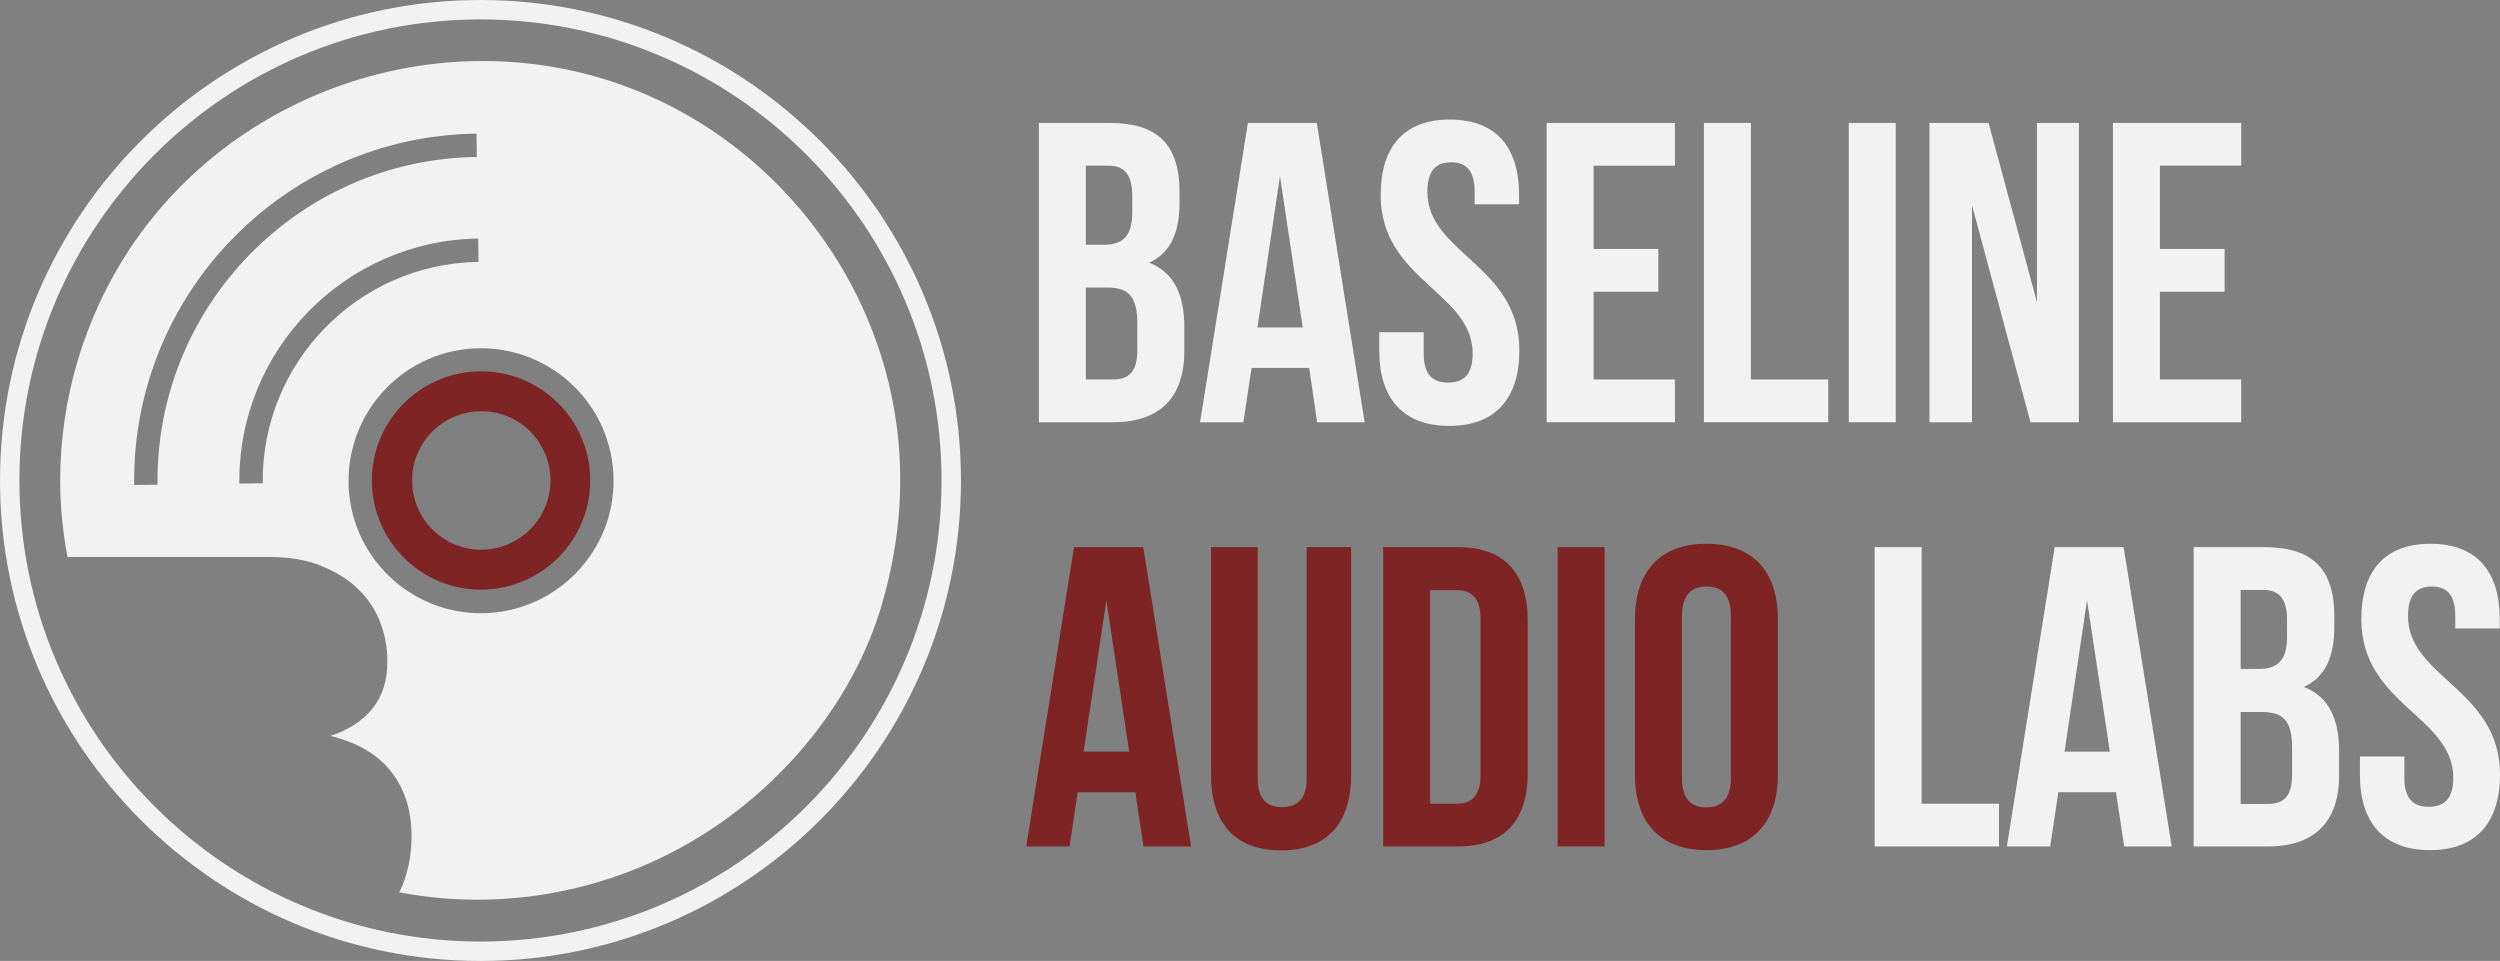
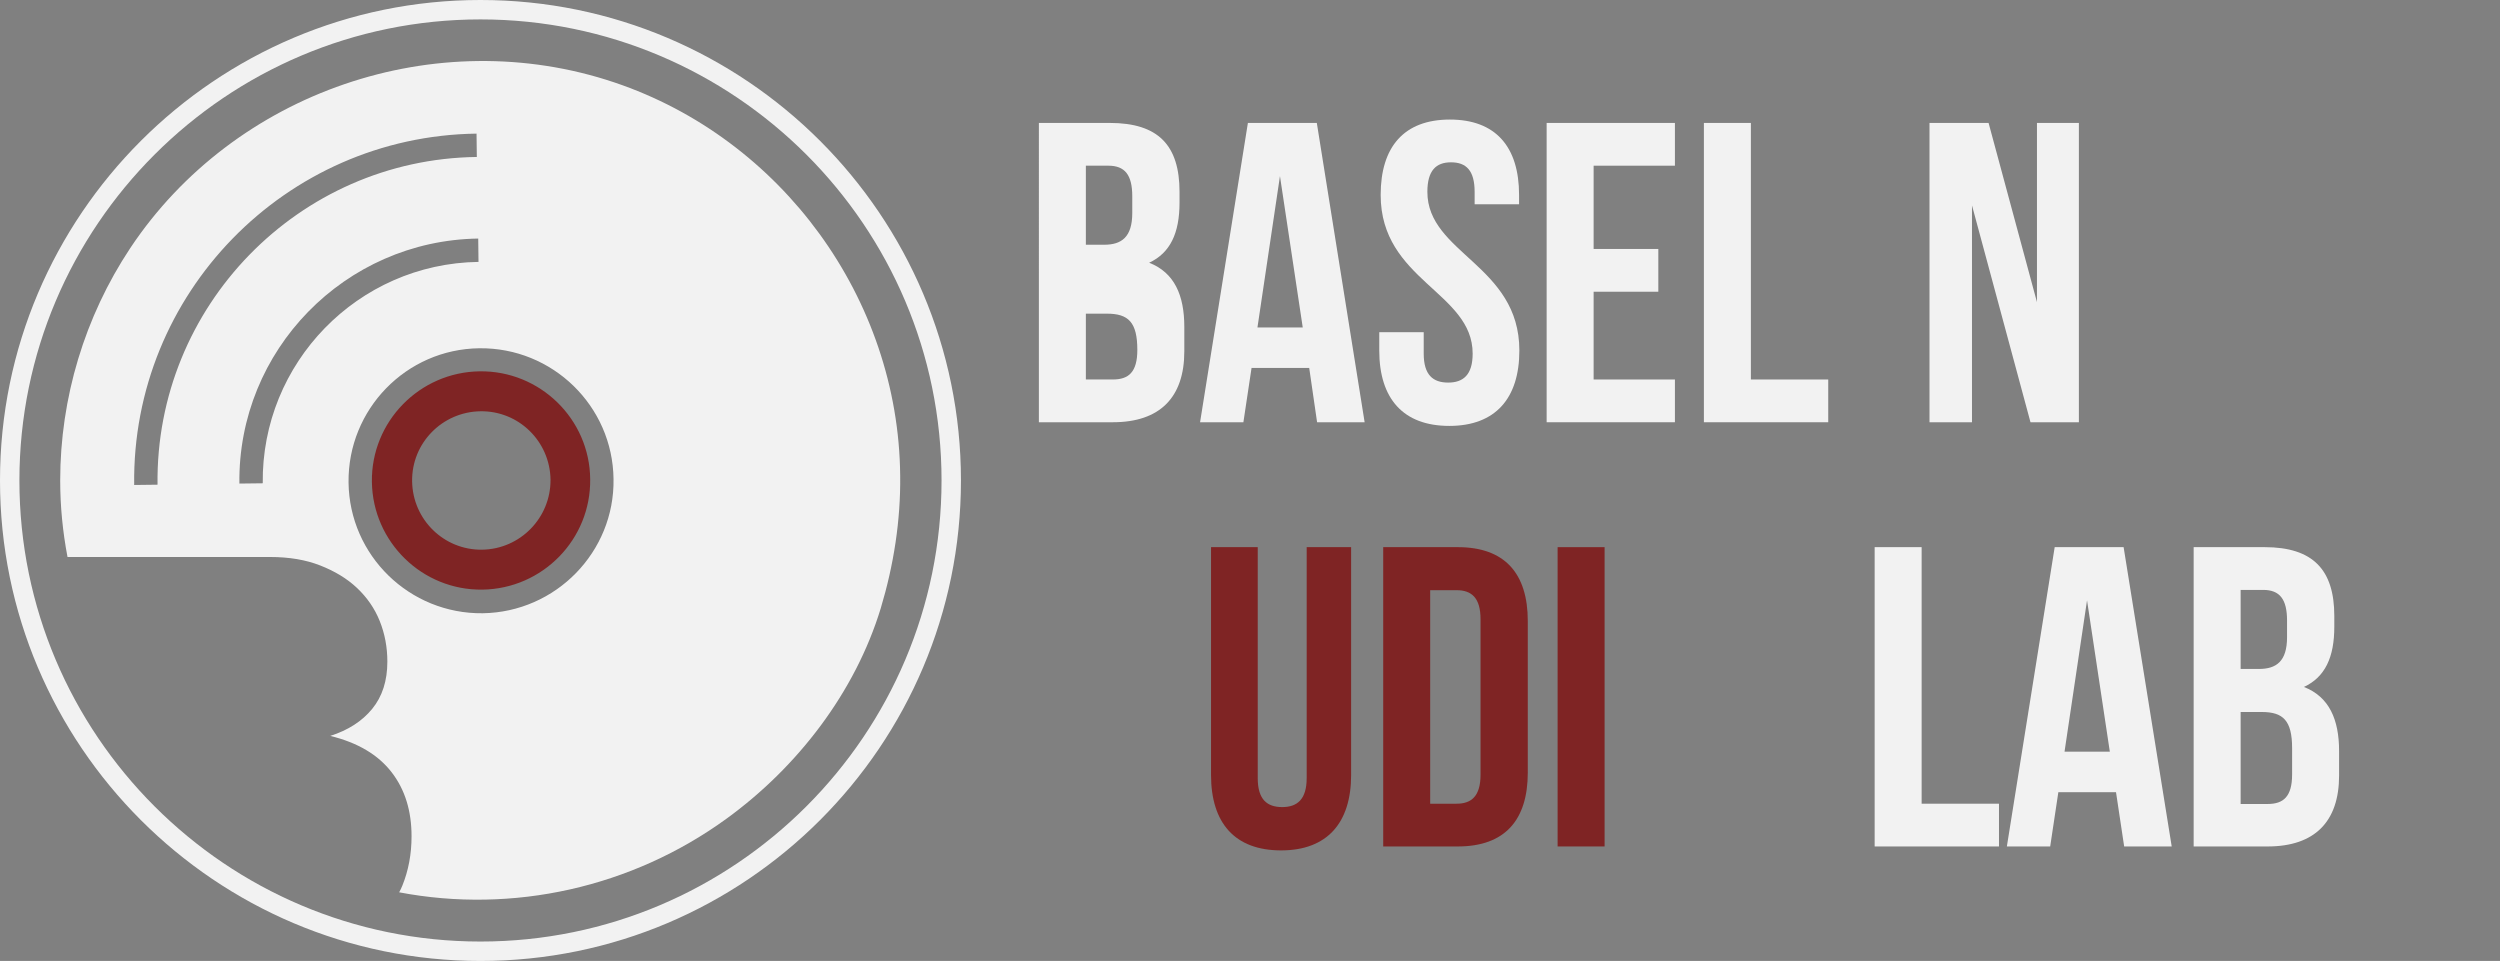
<svg xmlns="http://www.w3.org/2000/svg" version="1.1" id="Layer_1" x="0px" y="0px" viewBox="0 0 888.7 341.6" style="enable-background:new 0 0 888.7 341.6;" xml:space="preserve">
  <rect x="0" y="0" width="888.7" height="341.6" fill="#808080" stroke="none" />
  <style type="text/css">
	.st0{fill:#7F2424;}
	.st1{fill:#F2F2F2;}
</style>
  <g>
    <path class="st0" d="M170.5,132c-21.4,0.3-38.6,17.9-38.3,39.3c0.3,21.4,17.9,38.6,39.3,38.3c21.4-0.3,38.6-17.9,38.3-39.3   C209.6,148.9,191.9,131.7,170.5,132z M171.4,195.4c-13.6,0.2-24.7-10.7-24.9-24.3c-0.2-13.6,10.7-24.7,24.3-24.9   c13.6-0.2,24.7,10.7,24.9,24.3C195.8,184.1,184.9,195.2,171.4,195.4z" />
    <path class="st1" d="M218.4,29.3C155,8,83.3,32.6,46.3,88.2c-16.2,24.4-24.9,53.3-24.9,82.6c0,9.2,0.9,18.3,2.6,27.2h72   c6.8,0,12.7,1,17.8,3c5.1,2,9.5,4.6,13.1,8s6.3,7.3,8.1,11.8c1.8,4.5,2.7,9.3,2.7,14.4c0,6.8-1.8,12.4-5.4,16.8   c-3.6,4.4-8.6,7.6-14.9,9.6c9.8,2.4,17,6.7,21.8,12.9s7.1,13.8,7.1,22.8c0,6.3-1.1,12.2-3.3,17.6c-0.3,0.8-0.7,1.5-1.1,2.3   c40.4,7.7,82.7-1.7,116.4-26.2c25.2-18.3,45.7-44.9,54.8-74.8c4.6-15.3,7.1-31.2,6.9-47.2C319.4,106.2,277.9,49.3,218.4,29.3z    M47.7,172.4c-0.9-68,53.7-124,121.7-124.9l0.1,8.3C106.1,56.6,55.2,108.9,56,172.3L47.7,172.4z M93.4,171.8l-8.3,0.1   c-0.6-47.4,37.5-86.4,84.9-87.1l0.1,8.3C127.2,93.7,92.9,129,93.4,171.8z M171.6,218c-26,0.3-47.4-20.5-47.7-46.5   c-0.3-26,20.5-47.4,46.5-47.7s47.4,20.5,47.7,46.5C218.5,196.2,197.6,217.6,171.6,218z" />
    <path class="st1" d="M170.8,0C76.6,0,0,76.6,0,170.8s76.6,170.8,170.8,170.8S341.6,265,341.6,170.8S265,0,170.8,0z M170.8,334.7   c-90.4,0-163.9-73.5-163.9-163.9S80.4,6.9,170.8,6.9s163.9,73.5,163.9,163.9S261.2,334.7,170.8,334.7z" />
    <g>
      <g>
-         <path class="st1" d="M419.3,68.2V72c0,10.9-3.3,17.9-10.8,21.4c9,3.5,12.5,11.6,12.5,22.8v8.7c0,16.4-8.7,25.2-25.4,25.2h-26.3     V43.7h25.2C411.8,43.7,419.3,51.7,419.3,68.2z M386,58.9V87h6.5c6.2,0,10-2.7,10-11.3v-5.9c0-7.6-2.6-10.9-8.5-10.9H386z      M386,102.2v32.7h9.6c5.6,0,8.7-2.6,8.7-10.5v-9.3c0-9.9-3.2-12.9-10.8-12.9H386z" />
+         <path class="st1" d="M419.3,68.2V72c0,10.9-3.3,17.9-10.8,21.4c9,3.5,12.5,11.6,12.5,22.8v8.7c0,16.4-8.7,25.2-25.4,25.2h-26.3     V43.7h25.2C411.8,43.7,419.3,51.7,419.3,68.2z M386,58.9V87h6.5c6.2,0,10-2.7,10-11.3v-5.9c0-7.6-2.6-10.9-8.5-10.9H386z      M386,102.2v32.7h9.6c5.6,0,8.7-2.6,8.7-10.5c0-9.9-3.2-12.9-10.8-12.9H386z" />
        <path class="st1" d="M485.1,150.1h-16.9l-2.8-19.3h-20.5l-2.9,19.3h-15.4l17-106.4h24.5L485.1,150.1z M447,116.4h16.1L455,62.6     L447,116.4z" />
        <path class="st1" d="M515.4,42.5c16.3,0,24.6,9.7,24.6,26.8v3.3h-15.8v-4.4c0-7.6-3-10.5-8.4-10.5c-5.3,0-8.4,2.9-8.4,10.5     c0,21.9,32.7,26,32.7,56.4c0,17-8.5,26.8-24.9,26.8s-24.9-9.7-24.9-26.8v-6.5h15.8v7.6c0,7.6,3.3,10.3,8.7,10.3     c5.3,0,8.7-2.7,8.7-10.3c0-21.9-32.7-26-32.7-56.4C490.8,52.2,499.1,42.5,515.4,42.5z" />
        <path class="st1" d="M566.5,88.5h23v15.2h-23v31.2h28.9v15.2h-45.6V43.7h45.6v15.2h-28.9V88.5z" />
        <path class="st1" d="M605.7,43.7h16.7v91.2h27.5v15.2h-44.2V43.7z" />
-         <path class="st1" d="M657.2,43.7h16.7v106.4h-16.7V43.7z" />
        <path class="st1" d="M701,73v77.1h-15.1V43.7h21l17.2,63.7V43.7H739v106.4h-17.2L701,73z" />
-         <path class="st1" d="M767.8,88.5h23v15.2h-23v31.2h28.9v15.2h-45.6V43.7h45.6v15.2h-28.9V88.5z" />
        <g>
          <g>
-             <path class="st0" d="M423.4,300.9h-16.9l-2.9-19.3h-20.5l-2.9,19.3h-15.4l17-106.4h24.6L423.4,300.9z M385.2,267.2h16.2       l-8.1-53.8L385.2,267.2z" />
-           </g>
+             </g>
        </g>
        <g>
          <g>
            <path class="st0" d="M447.1,194.5v82.1c0,7.6,3.3,10.3,8.7,10.3c5.3,0,8.7-2.7,8.7-10.3v-82.1h15.8v81c0,17-8.5,26.8-24.9,26.8       s-24.9-9.7-24.9-26.8v-81H447.1z" />
          </g>
        </g>
        <g>
          <g>
            <path class="st0" d="M491.7,194.5h26.5c16.7,0,24.9,9.3,24.9,26.3v53.8c0,17-8.2,26.3-24.9,26.3h-26.5V194.5z M508.4,209.7v76       h9.4c5.3,0,8.5-2.7,8.5-10.3v-55.3c0-7.6-3.2-10.3-8.5-10.3h-9.4V209.7z" />
          </g>
        </g>
        <g>
          <g>
            <path class="st0" d="M553.7,194.5h16.7v106.4h-16.7V194.5z" />
          </g>
        </g>
        <g>
          <g>
-             <path class="st0" d="M581.2,220.1c0-17,9-26.8,25.4-26.8S632,203,632,220.1v55.3c0,17-9,26.8-25.4,26.8s-25.4-9.7-25.4-26.8       V220.1z M597.9,276.5c0,7.6,3.3,10.5,8.7,10.5c5.3,0,8.7-2.9,8.7-10.5V219c0-7.6-3.3-10.5-8.7-10.5c-5.3,0-8.7,2.9-8.7,10.5       V276.5z" />
-           </g>
+             </g>
        </g>
        <path class="st1" d="M666.4,194.5h16.7v91.2h27.5v15.2h-44.2V194.5z" />
        <path class="st1" d="M772,300.9h-16.9l-2.9-19.3h-20.5l-2.9,19.3h-15.4l17-106.4h24.5L772,300.9z M733.9,267.2H750l-8.1-53.8     L733.9,267.2z" />
        <path class="st1" d="M829.8,219v3.8c0,10.9-3.3,17.9-10.8,21.4c9,3.5,12.5,11.6,12.5,22.8v8.7c0,16.4-8.7,25.2-25.4,25.2h-26.3     V194.5H805C822.3,194.5,829.8,202.6,829.8,219z M796.5,209.7v28.1h6.5c6.2,0,10-2.7,10-11.3v-5.9c0-7.6-2.6-10.9-8.5-10.9     L796.5,209.7L796.5,209.7z M796.5,253.1v32.7h9.6c5.6,0,8.7-2.6,8.7-10.5V266c0-9.9-3.2-12.9-10.8-12.9H796.5z" />
-         <path class="st1" d="M864,193.3c16.3,0,24.6,9.7,24.6,26.8v3.3h-15.8V219c0-7.6-3-10.5-8.4-10.5c-5.3,0-8.4,2.9-8.4,10.5     c0,21.9,32.7,26,32.7,56.4c0,17-8.5,26.8-24.9,26.8s-24.9-9.7-24.9-26.8v-6.5h15.8v7.6c0,7.6,3.3,10.3,8.7,10.3     c5.3,0,8.7-2.7,8.7-10.3c0-21.9-32.7-26-32.7-56.4C839.4,203,847.7,193.3,864,193.3z" />
      </g>
    </g>
  </g>
</svg>